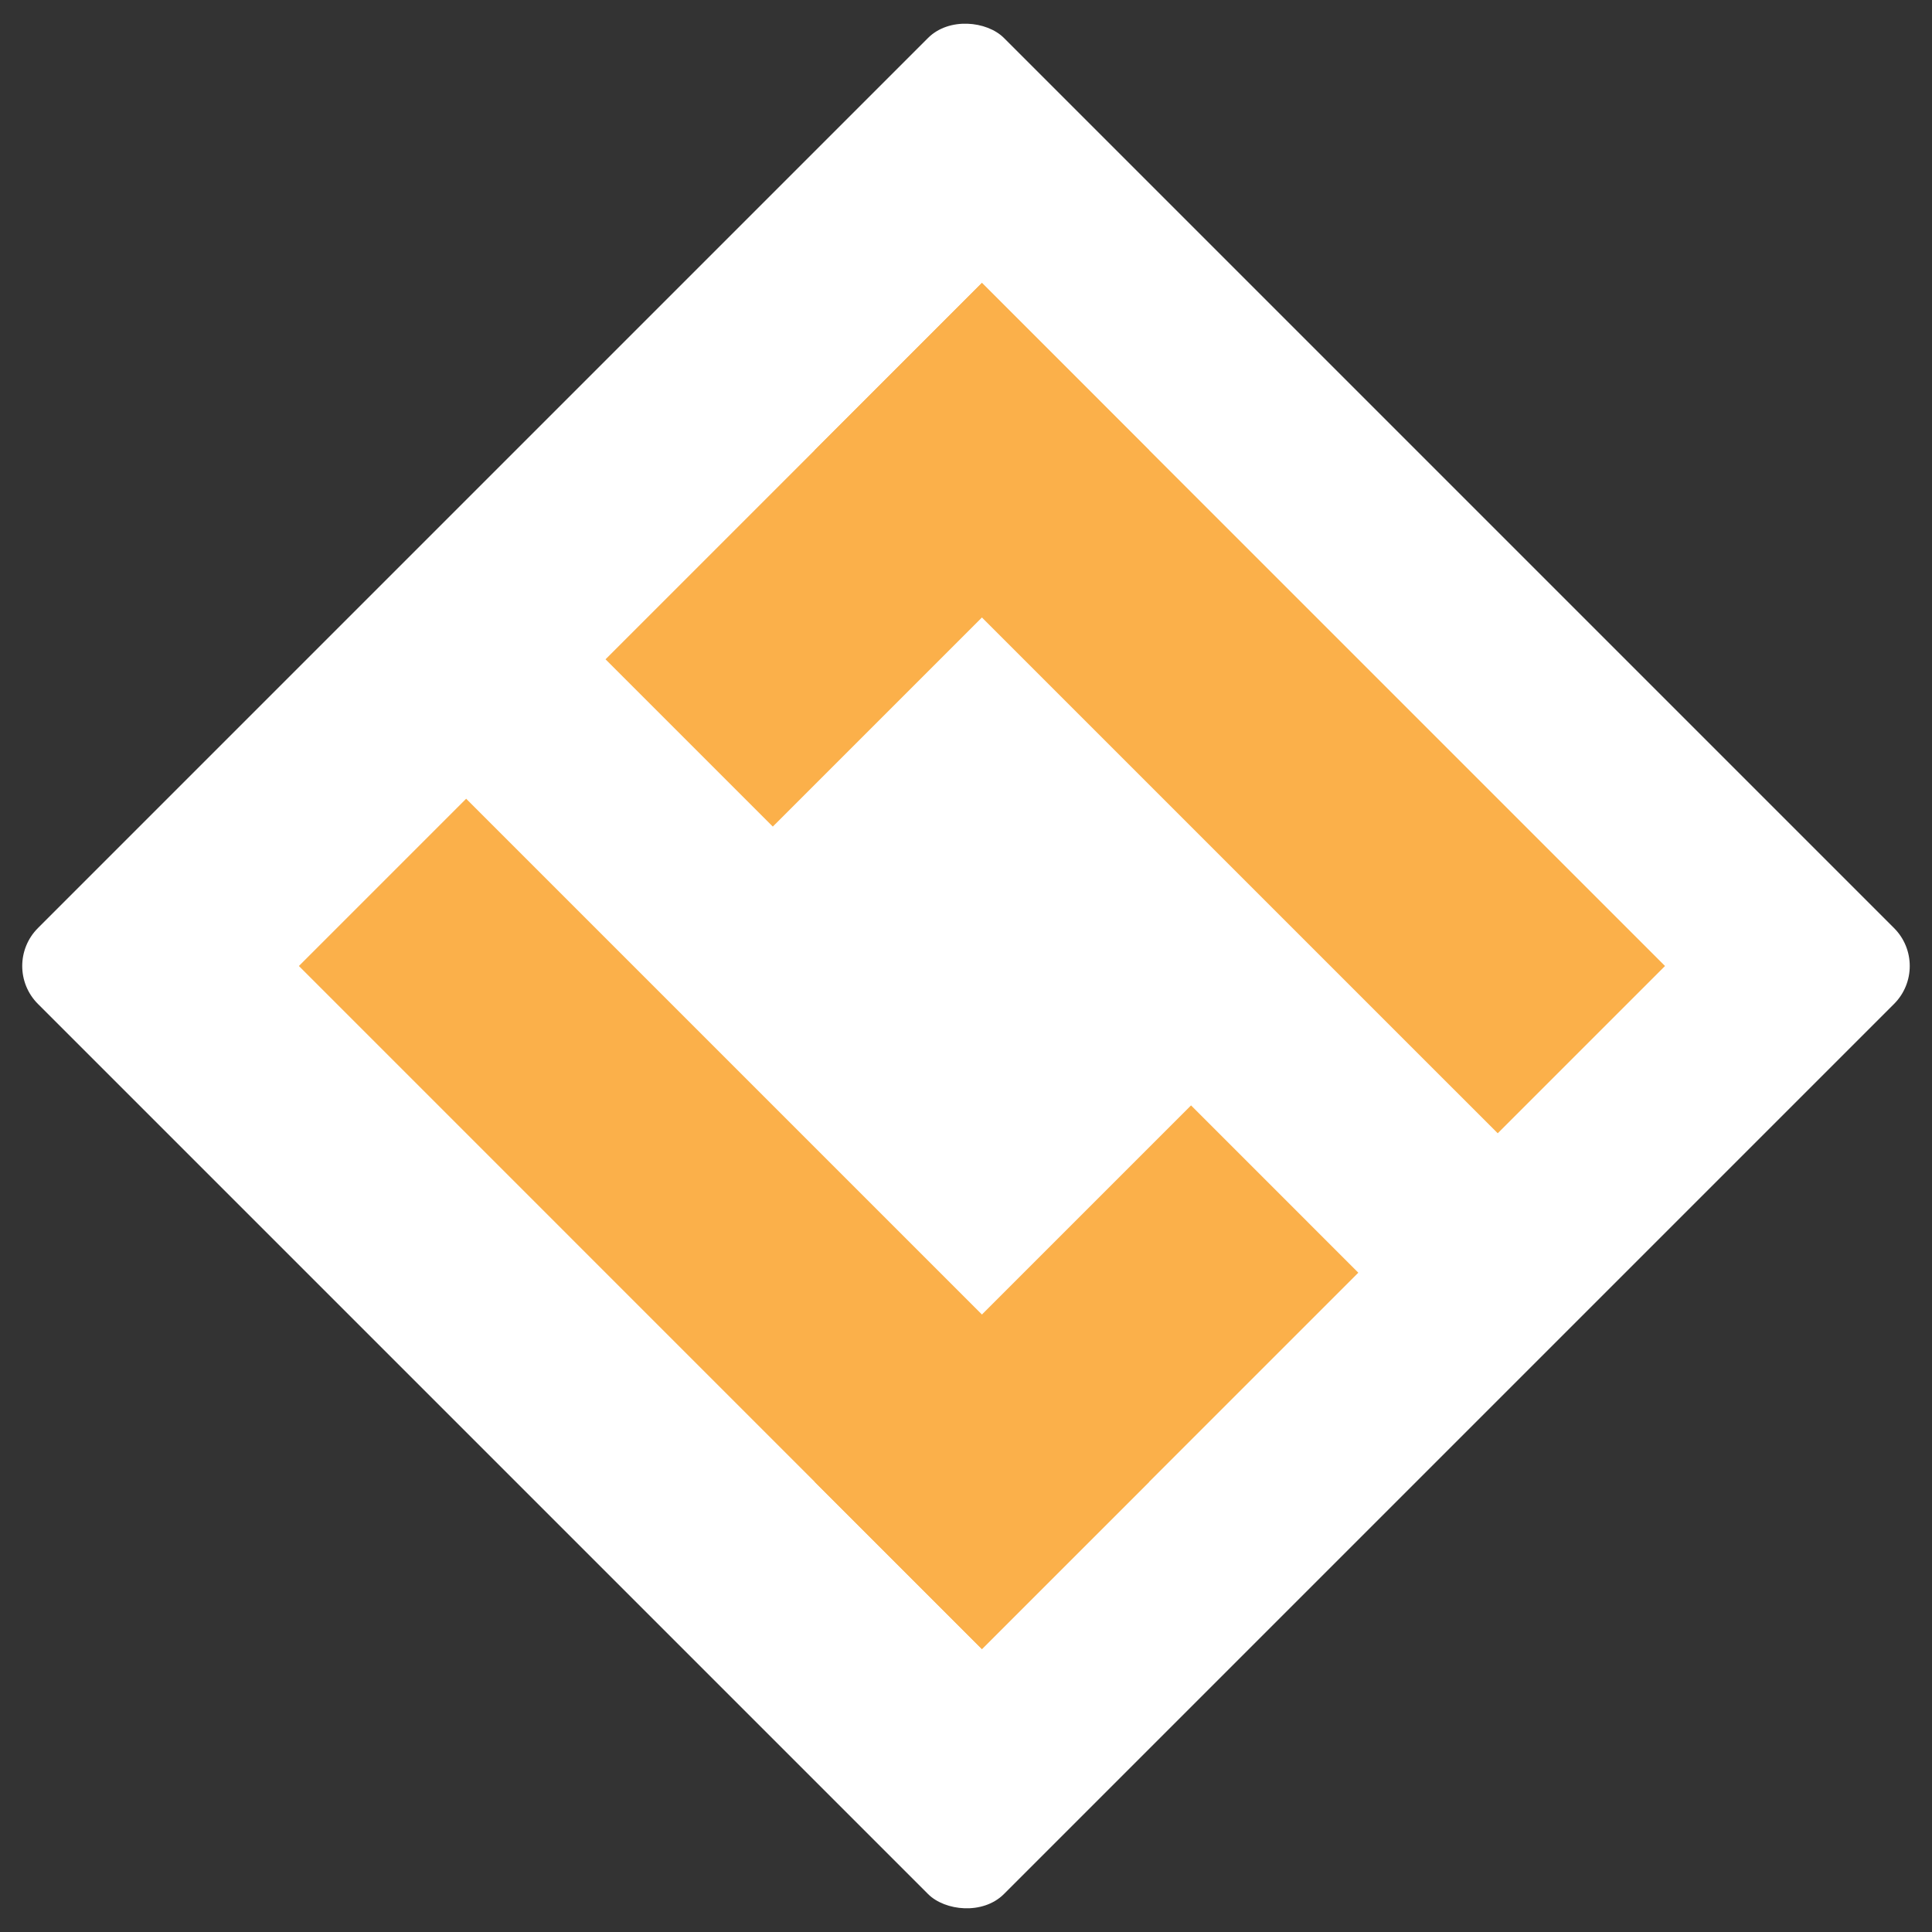
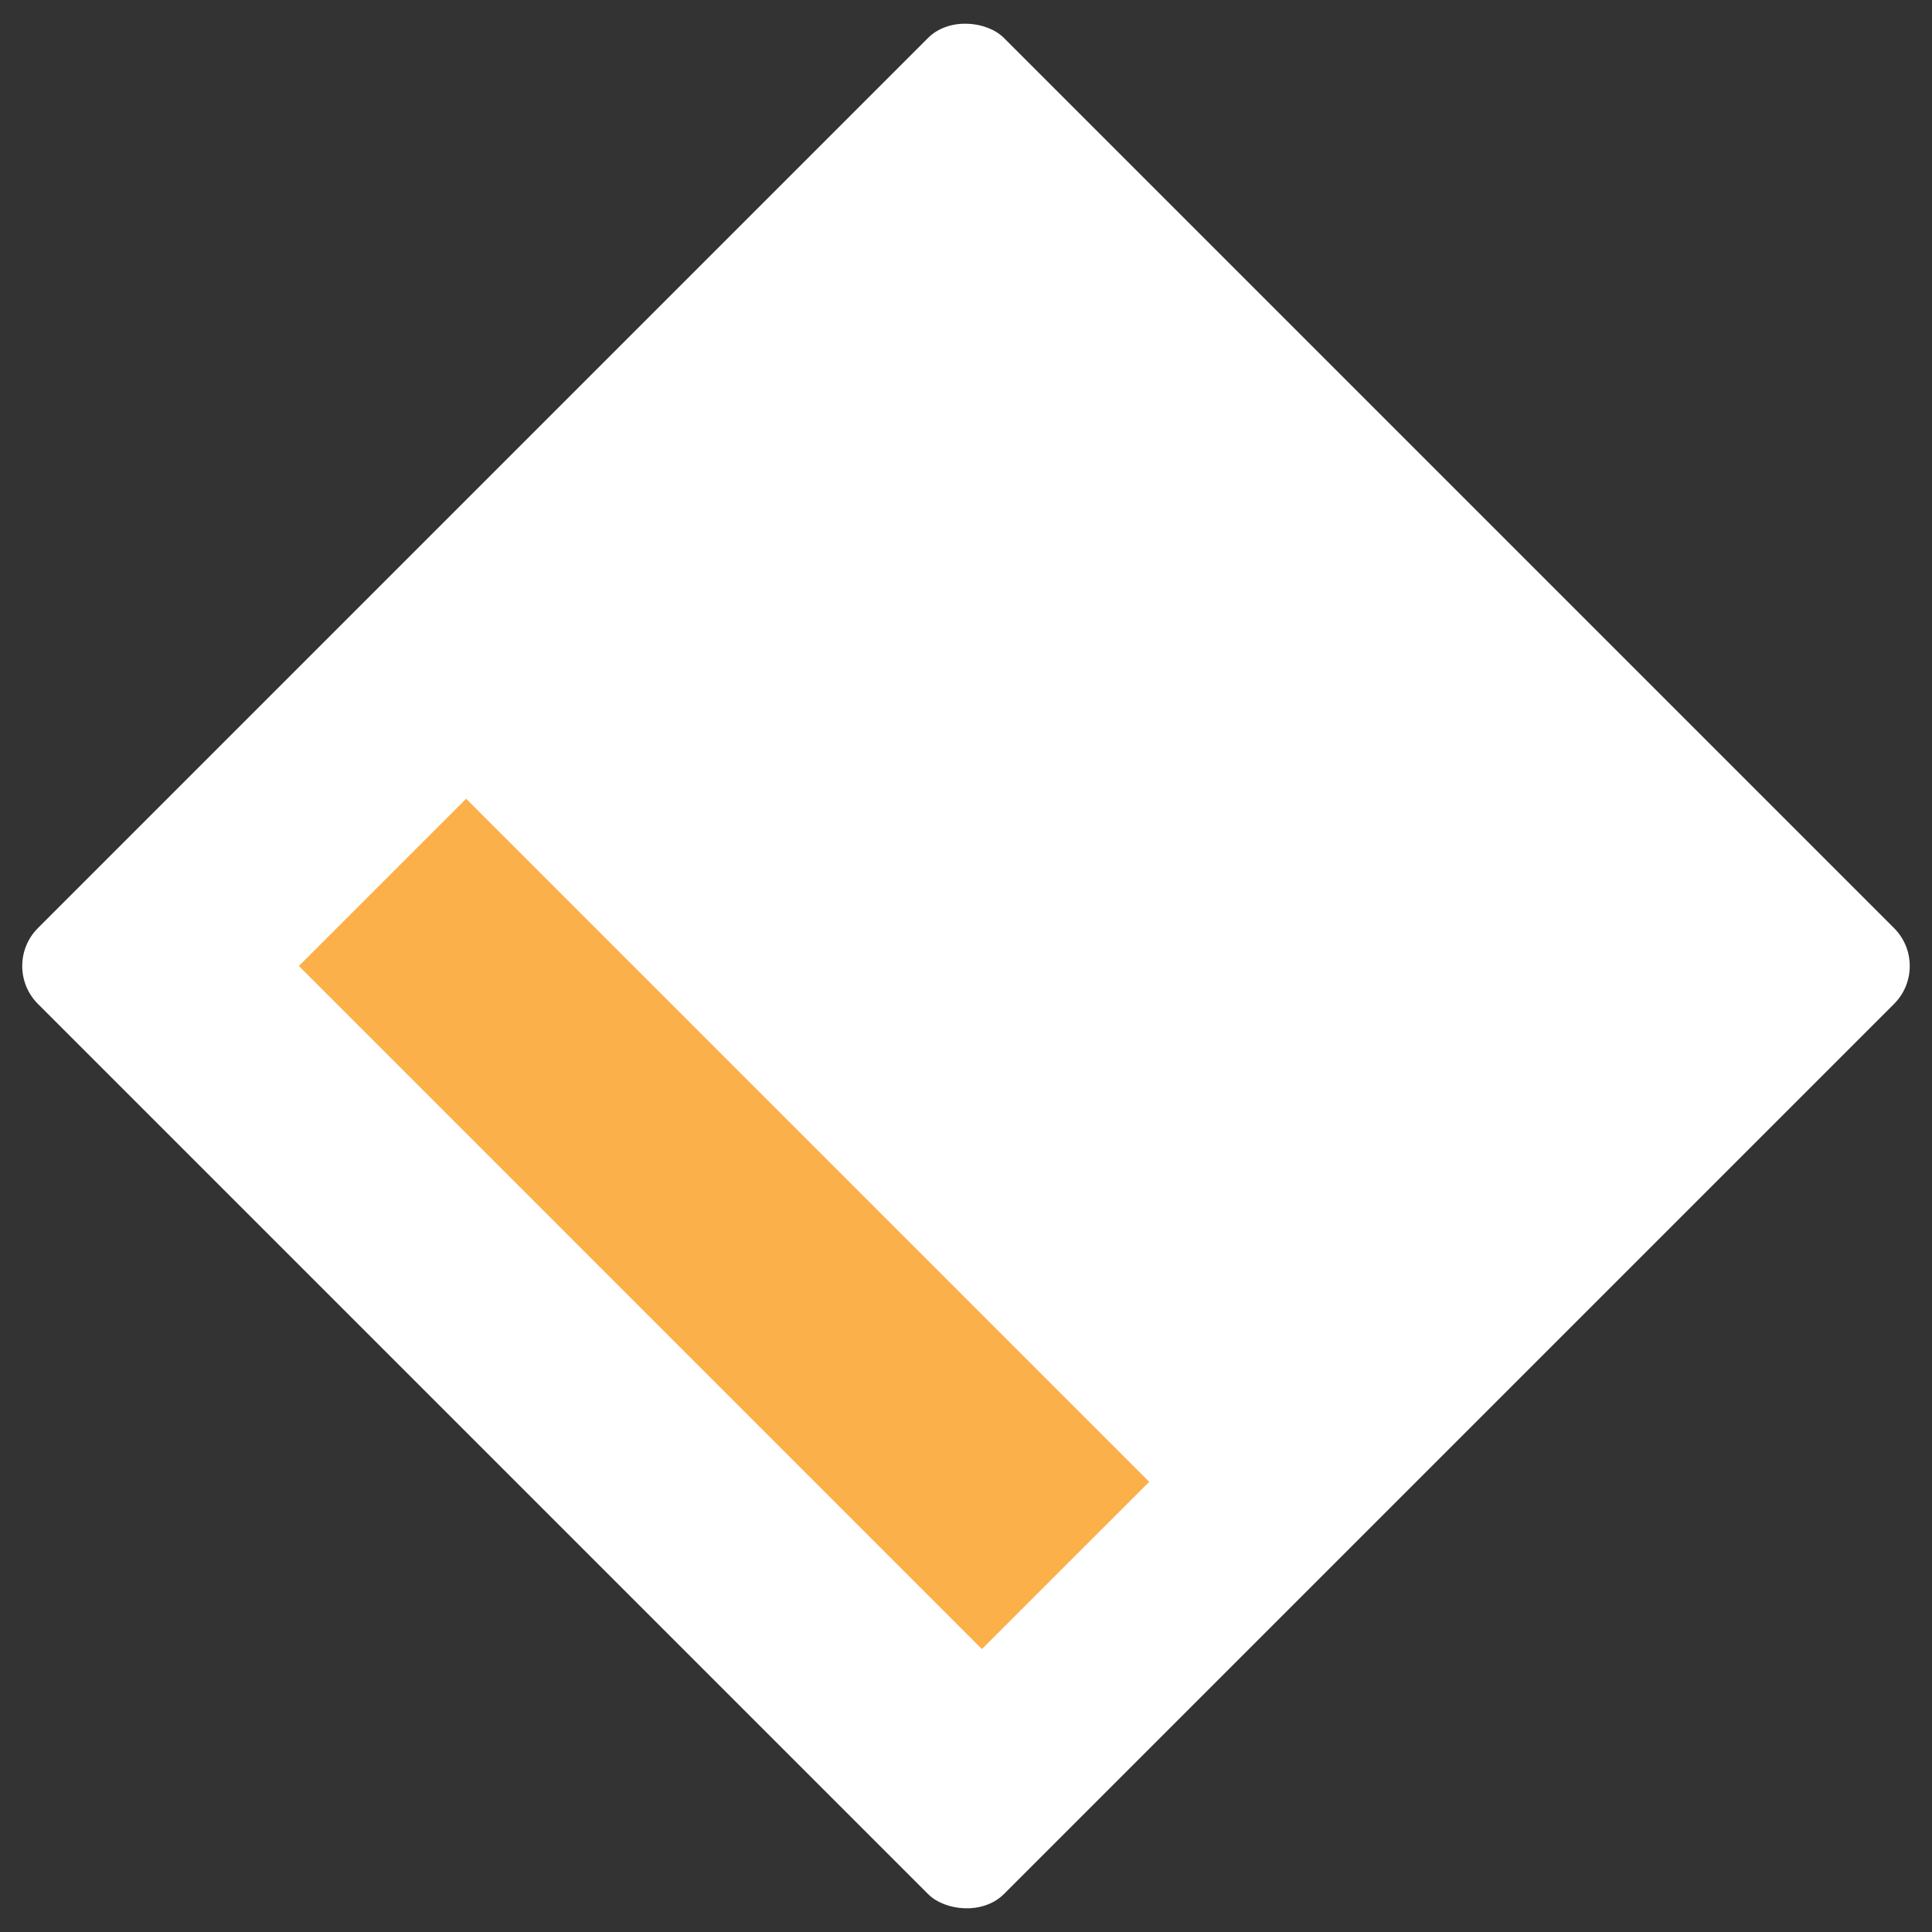
<svg xmlns="http://www.w3.org/2000/svg" width="50" height="50" viewBox="0 0 50 50" fill="none">
  <rect x="0" y="0" width="50" height="50" fill="#333333" stroke="none" />
  <rect y="25" width="35.355" height="35.355" rx="1.389" transform="rotate(-45 0 25)" fill="white" />
  <g clip-path="url(#clip0_1002_3956)">
    <path d="M12.064 20.671L7.735 25L25.412 42.678L29.742 38.349L12.064 20.671Z" fill="#FBB04A" />
-     <path d="M15.671 17.063L20 21.392L29.741 11.652L25.412 7.322L15.671 17.063Z" fill="#FBB04A" />
-     <path d="M21.083 38.349L25.412 42.678L35.153 32.937L30.824 28.608L21.083 38.349Z" fill="#FBB04A" />
-     <path d="M25.412 7.322L21.083 11.652L38.761 29.329L43.09 25L25.412 7.322Z" fill="#FBB04A" />
  </g>
  <defs>
    <clipPath id="clip0_1002_3956">
      <rect width="35.355" height="35.355" fill="white" transform="translate(7.734 7.322)" />
    </clipPath>
  </defs>
</svg>